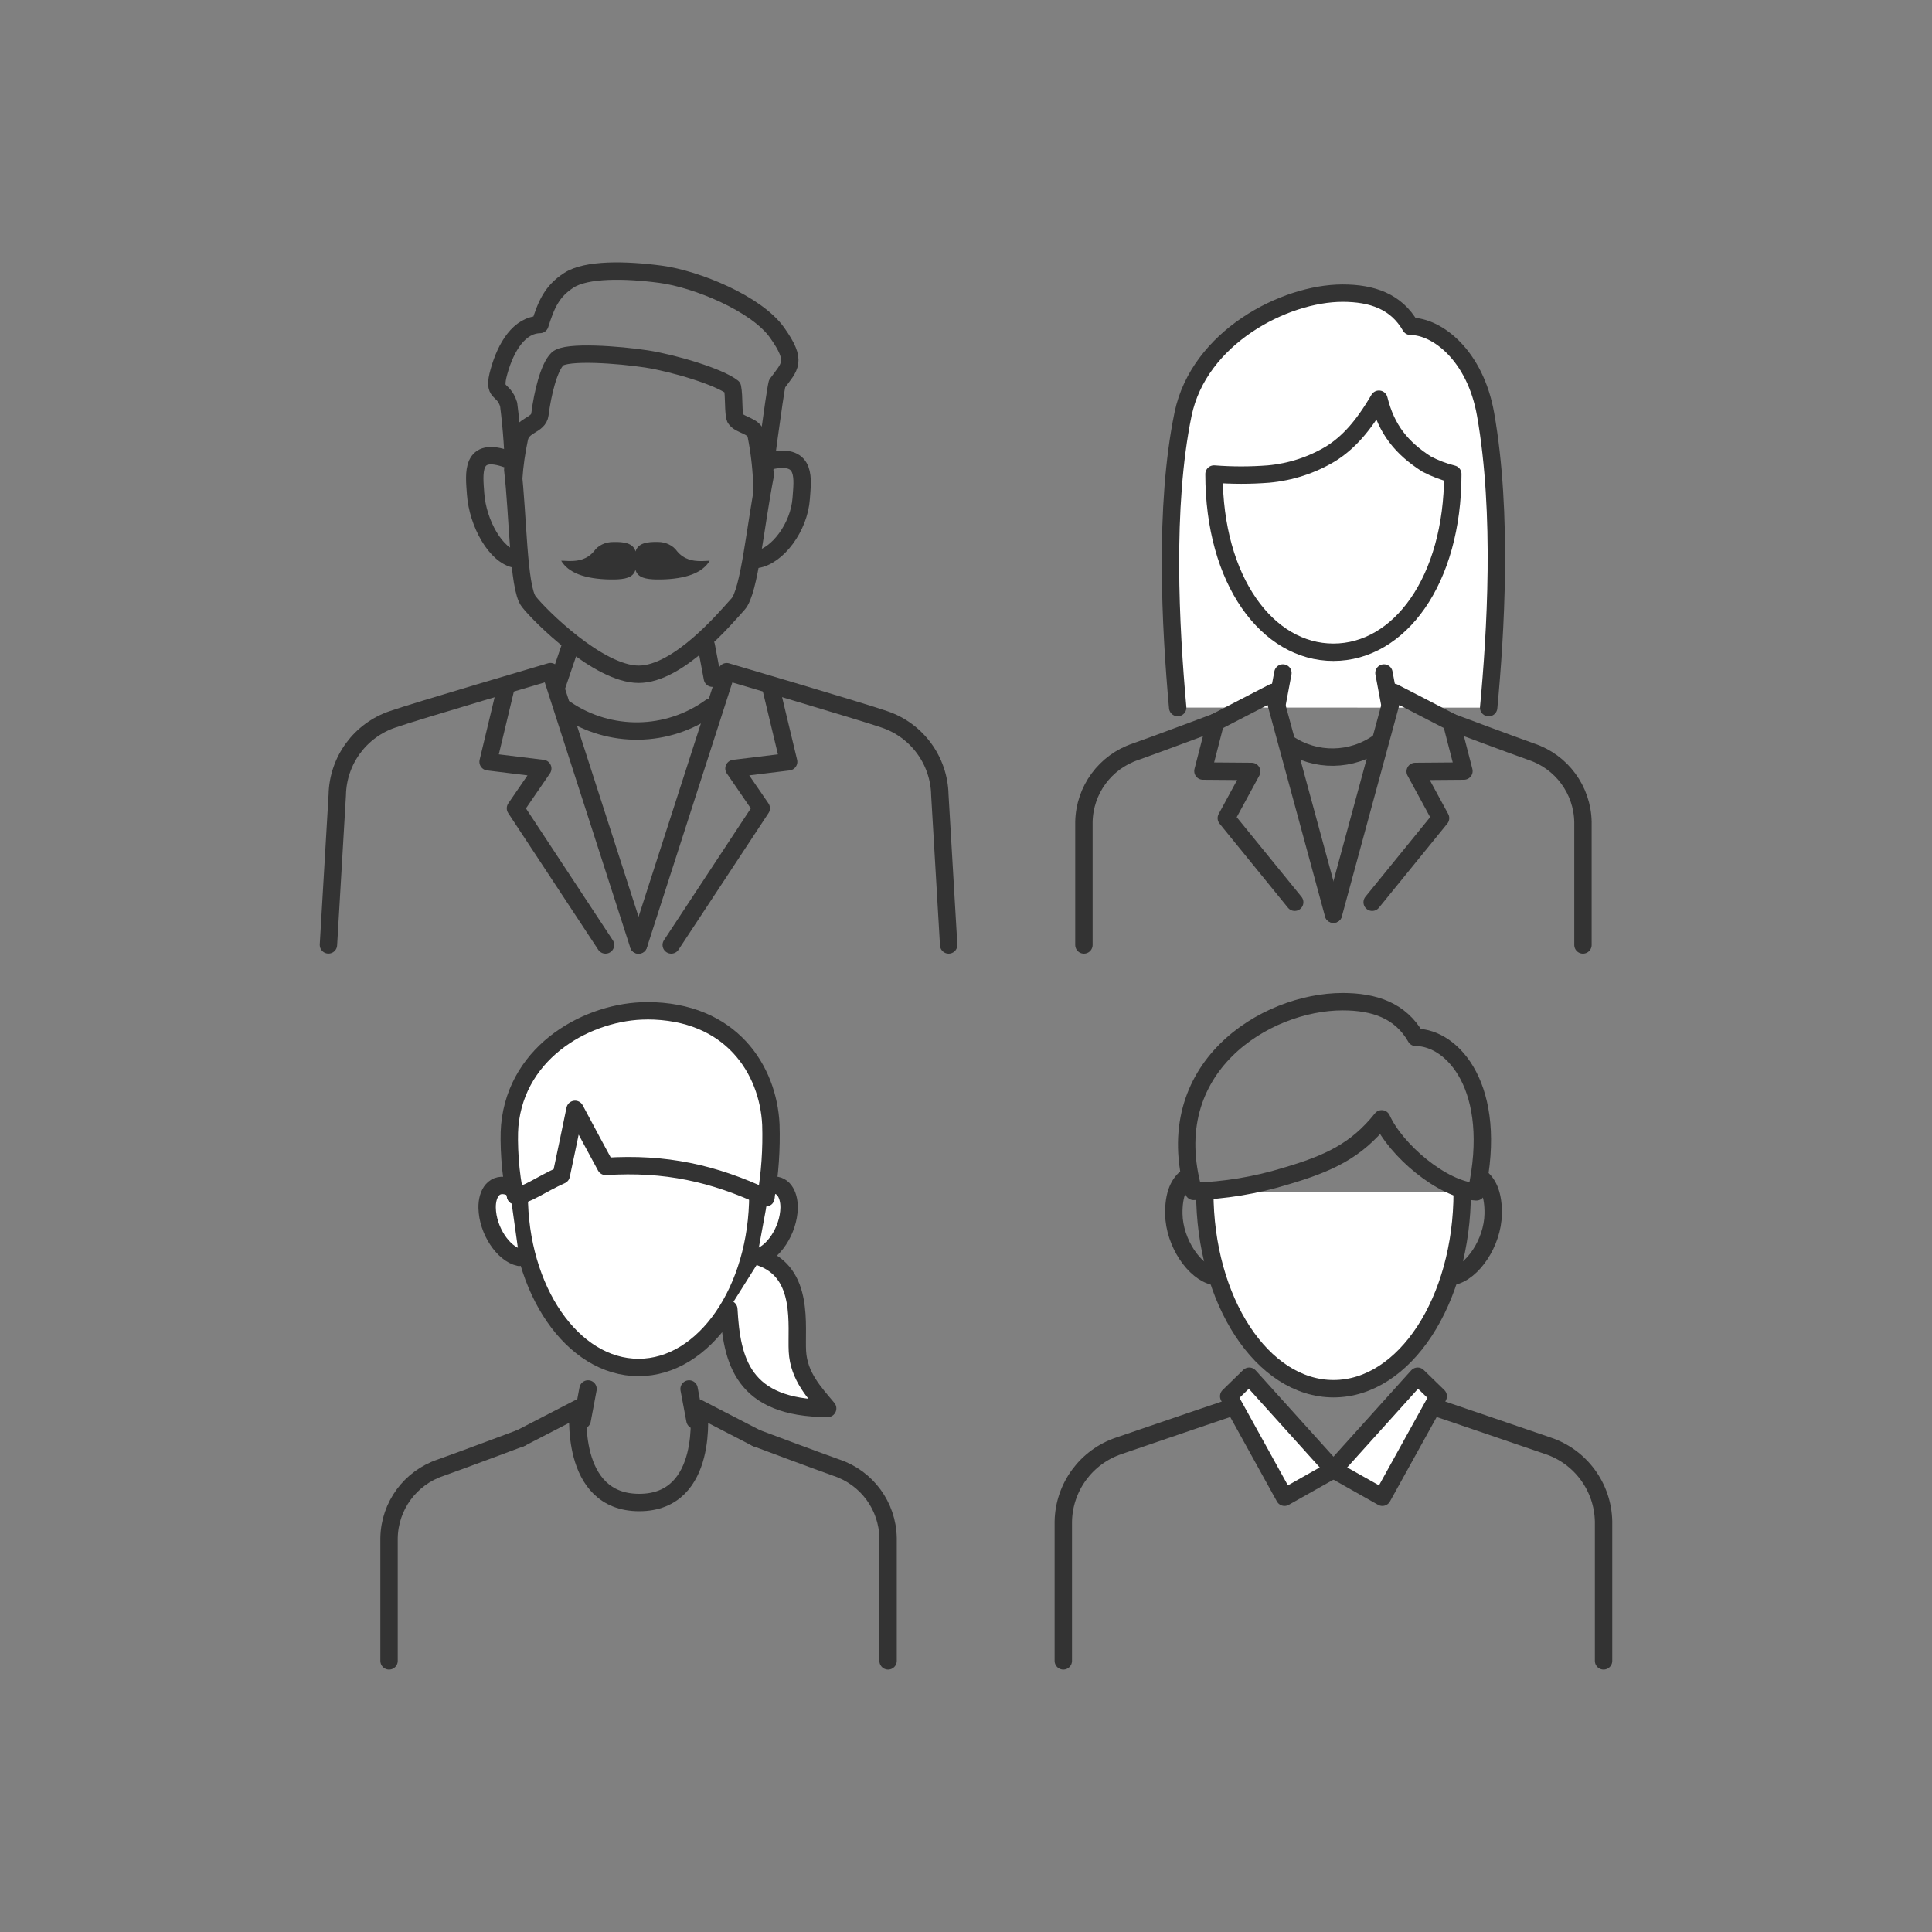
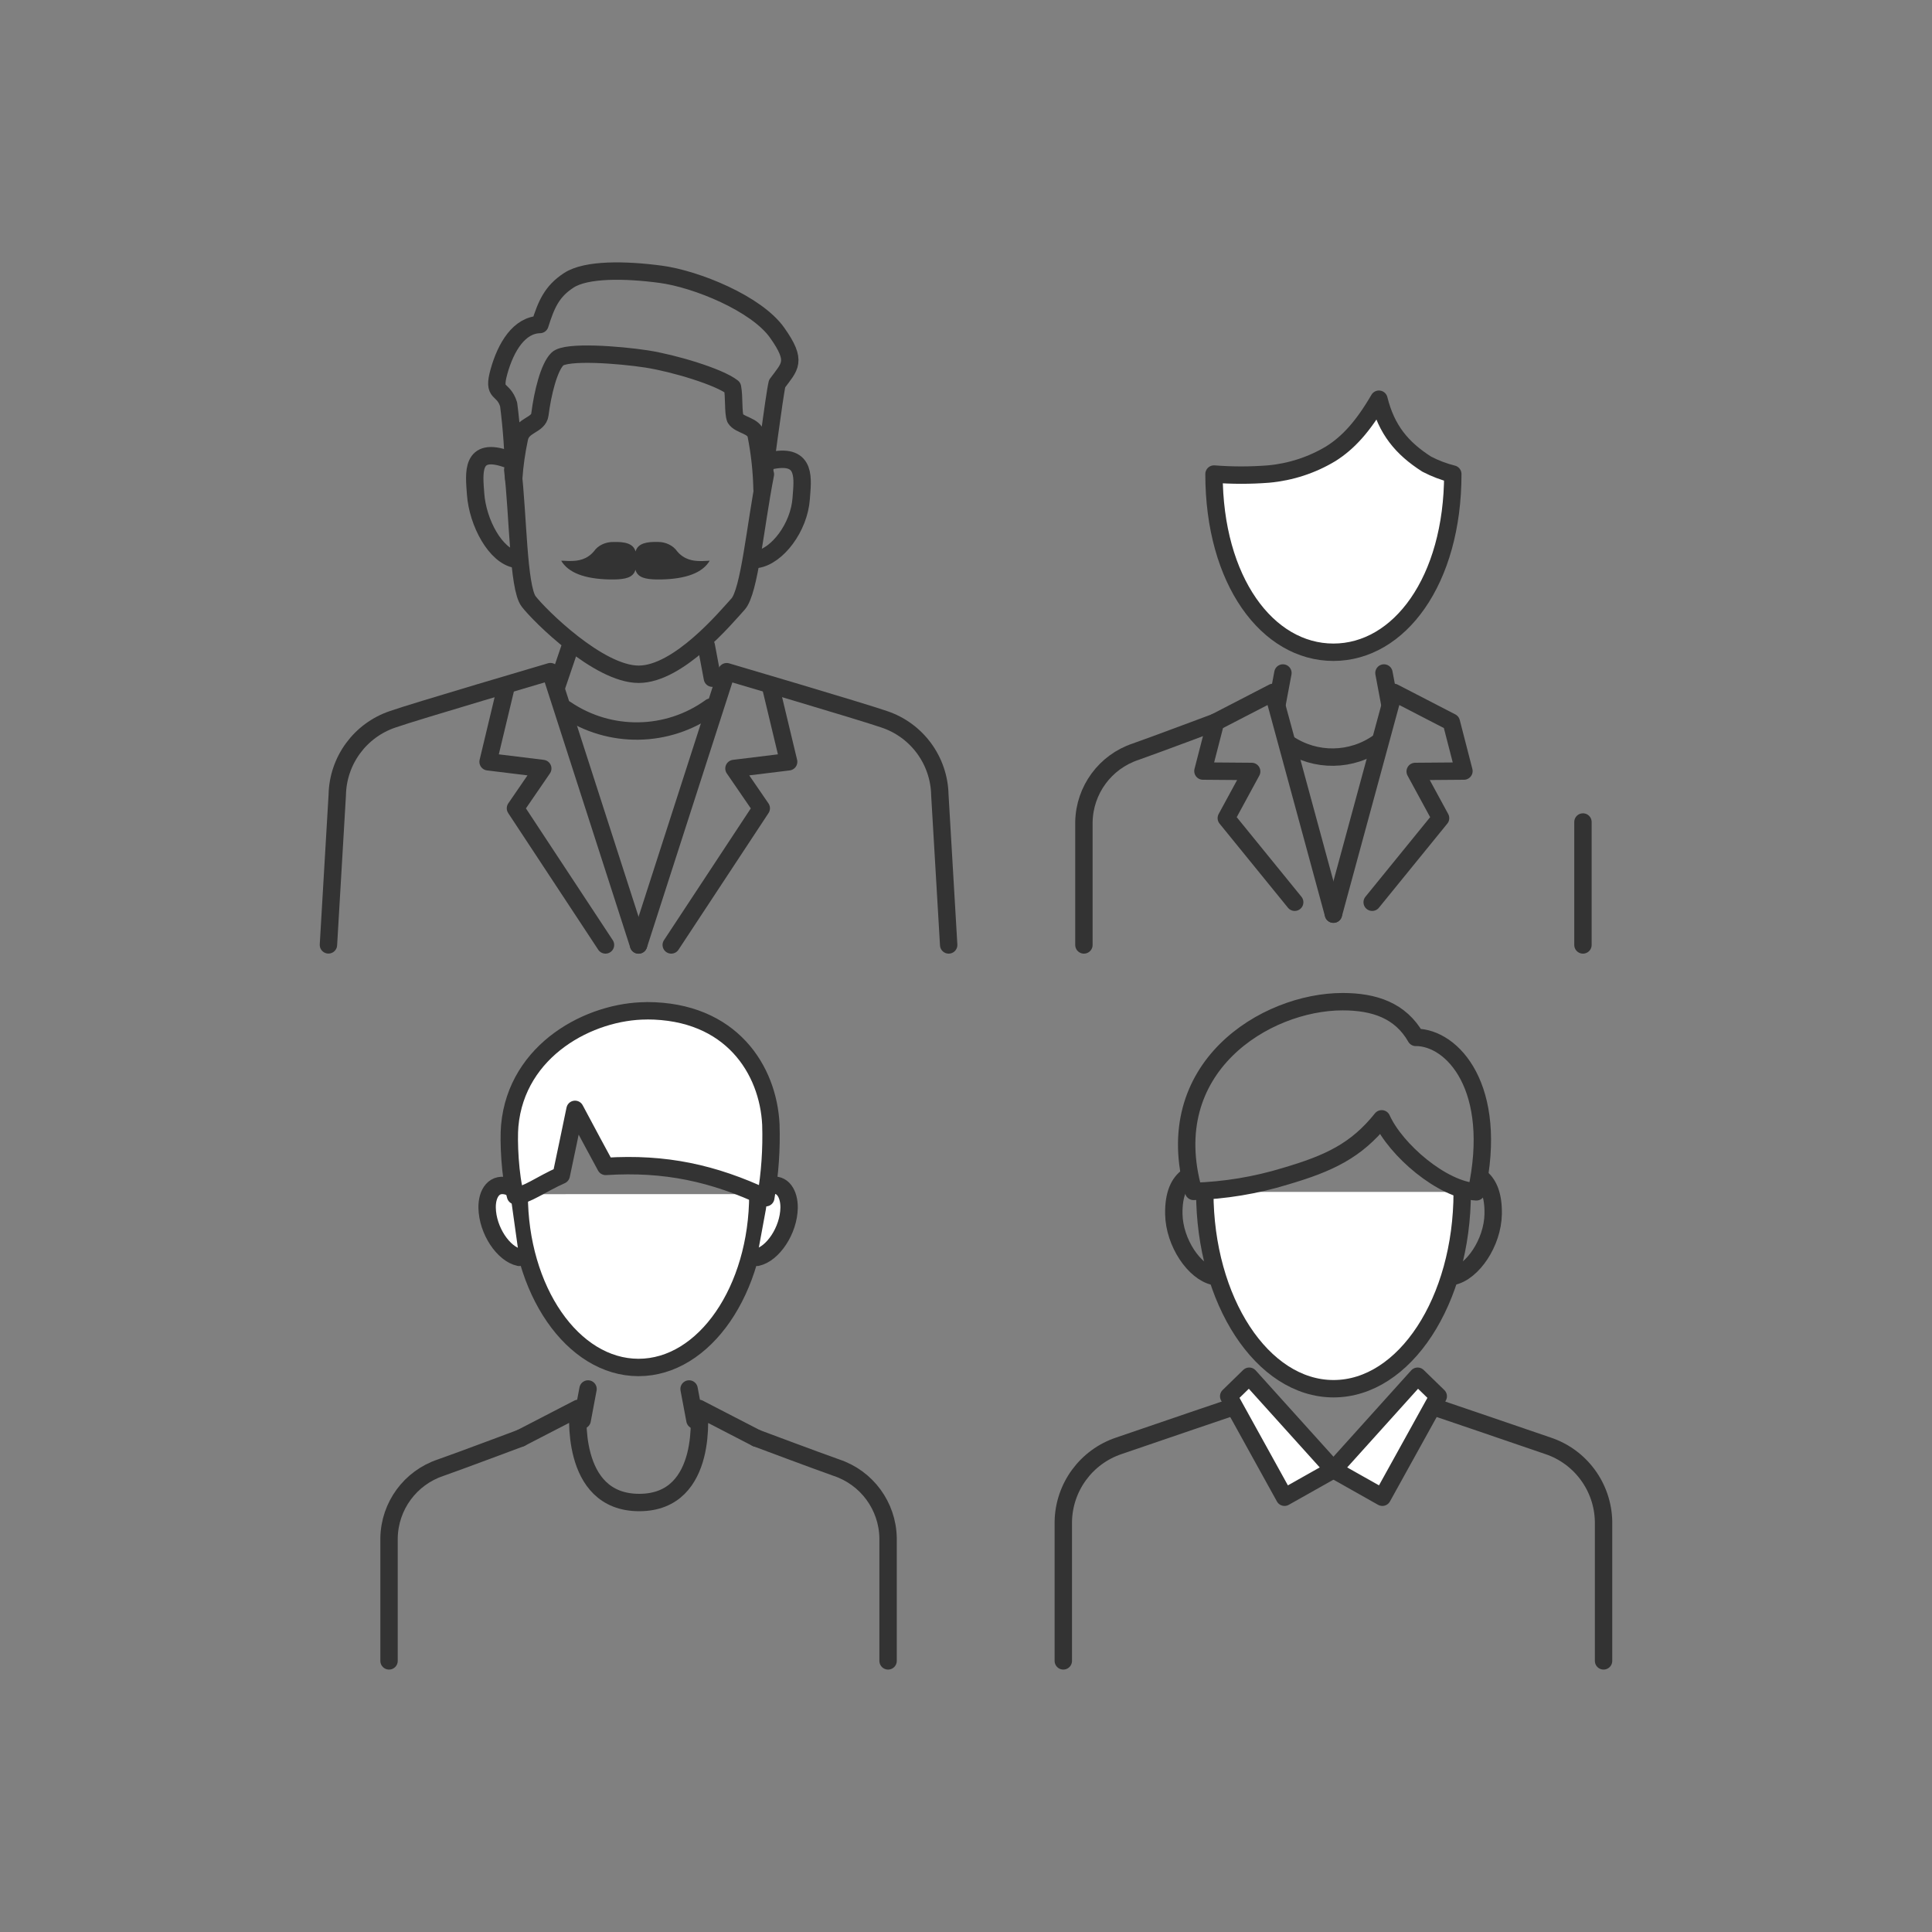
<svg xmlns="http://www.w3.org/2000/svg" id="_レイヤー_1" data-name="レイヤー 1" viewBox="0 0 300 300">
  <rect x="0" y="0" width="300" height="300" fill="#808080" stroke="none" />
  <defs>
    <style>
      .cls-1 {
        fill: #333;
      }

      .cls-2, .cls-3, .cls-4 {
        stroke: #333;
        stroke-linecap: round;
        stroke-width: 2.7px;
      }

      .cls-2, .cls-4 {
        fill: none;
      }

      .cls-3 {
        fill: #fff;
      }

      .cls-3, .cls-4 {
        stroke-linejoin: round;
      }
    </style>
  </defs>
  <g id="_グループ_15621" data-name="グループ 15621">
-     <path id="_パス_24180" data-name="パス 24180" class="cls-3" d="m231.16,109.88c1.08-11.48,2.24-30.13-.48-45.55-1.61-9.12-7.5-13.66-11.66-13.66-2.22-3.88-5.99-5.15-10.54-5.15-9.03,0-22.32,6.88-24.78,18.81-2.97,14.4-1.95,33.16-.83,45.54" />
    <path id="_パス_24179" data-name="パス 24179" class="cls-3" d="m225.59,73.61c0,16.57-8.3,27.67-18.54,27.67s-18.54-11.1-18.54-27.67h0c2.81.22,5.64.22,8.46,0,3.43-.31,6.75-1.39,9.7-3.17,2.66-1.68,4.95-4.16,7.45-8.45,1.17,4.74,3.57,7.62,7.42,10.08,1.29.67,2.65,1.19,4.05,1.54Z" />
-     <path id="_パス_24174" data-name="パス 24174" class="cls-4" d="m245.8,146.73v-19.09c-.09-4.97-3.3-9.34-8.01-10.91-3.13-1.1-12.43-4.59-12.43-4.59" />
+     <path id="_パス_24174" data-name="パス 24174" class="cls-4" d="m245.8,146.73v-19.09" />
    <path id="_パス_24175" data-name="パス 24175" class="cls-4" d="m213.07,140.1l10.62-13.06-3.94-7.25,7.57-.06-1.96-7.6-8.94-4.62-9.36,34.44" />
    <path id="_パス_24185" data-name="パス 24185" class="cls-2" d="m215.81,109.34l-.91-4.84" />
    <path id="_パス_24176" data-name="パス 24176" class="cls-4" d="m168.31,146.73v-19.09c.09-4.97,3.3-9.34,8.01-10.91,3.13-1.1,12.43-4.59,12.43-4.59" />
    <path id="_パス_24177" data-name="パス 24177" class="cls-4" d="m201.04,140.1l-10.62-13.06,3.94-7.25-7.57-.06,1.96-7.6,8.94-4.62,9.36,34.44" />
    <path id="_パス_24184" data-name="パス 24184" class="cls-2" d="m198.3,109.34l.91-4.84" />
    <path id="_パス_24178" data-name="パス 24178" class="cls-4" d="m214.12,115.23c-4.2,3.03-9.85,3.12-14.13.21" />
  </g>
  <g>
    <g id="icon_man" data-name="icon man">
      <path id="_パス_24164" data-name="パス 24164" class="cls-4" d="m99.15,146.73l-13.68-42.44s-21.08,6.2-24.46,7.39c-5.08,1.7-8.54,6.41-8.64,11.76l-1.37,23.28" />
      <path id="_パス_24165" data-name="パス 24165" class="cls-4" d="m94.02,146.73l-13.98-21.22,4.24-6.18-8.49-1.04,2.78-11.6" />
      <path id="_パス_24168" data-name="パス 24168" class="cls-4" d="m104.23,146.73l13.98-21.22-4.24-6.18,8.49-1.04-2.78-11.6" />
      <g id="_グループ_15567" data-name="グループ 15567">
        <path id="_パス_24170" data-name="パス 24170" class="cls-4" d="m79.62,72.95c.83,6.89.82,18.29,2.47,20.44s10.85,11.31,17.08,11.31,13.62-8.91,15.42-10.88c1.8-1.96,2.67-12.08,4.26-20.17" />
        <path id="_パス_24171" data-name="パス 24171" class="cls-4" d="m83.84,50.39c.97-3.05,1.81-5.14,4.51-6.88s8.69-1.66,14.24-.92c5.55.74,14.88,4.55,18.08,9.07,3.2,4.52,1.98,5.21,0,7.91-.41,1.66-2.07,14.48-2.34,16.42-.06-2.82-.36-5.63-.91-8.4-.3-1.55-2.57-1.52-3.24-2.61-.36-.9-.15-3.36-.44-4.84-2.09-1.64-9.1-3.74-13.33-4.4-4.23-.65-12.52-1.29-13.85,0s-2.32,5.39-2.72,8.6c-.22,1.77-2.78,1.56-3.2,3.77-.43,2.03-.73,4.09-.87,6.17-.04-3.84-.3-7.67-.79-11.48-.86-2.75-2.56-1.33-1.49-5.14,1.07-3.81,3.14-7.2,6.35-7.27Z" />
        <path id="_パス_24172" data-name="パス 24172" class="cls-4" d="m78.86,71.33c-5.84-2.14-5.23,2.21-5.01,5.36.32,4.51,3.14,9.67,6.28,10.16" />
        <path id="_パス_24173" data-name="パス 24173" class="cls-4" d="m119.92,71.49c5.41-1.06,4.69,3,4.49,5.9-.31,4.51-3.73,8.99-6.86,9.47" />
      </g>
      <path id="_パス_24178-2" data-name="パス 24178" class="cls-4" d="m110.35,109.8c-6.69,4.83-15.68,4.96-22.5.33" />
      <path id="_パス_24164-2" data-name="パス 24164" class="cls-4" d="m147.31,146.73l-1.37-23.28c-.1-5.35-3.56-10.07-8.64-11.76-3.38-1.18-24.46-7.39-24.46-7.39l-13.68,42.44" />
    </g>
    <g>
      <path id="_パス_24185-2" data-name="パス 24185" class="cls-2" d="m88.59,100.26l-2.11,6.21" />
      <path id="_パス_24185-3" data-name="パス 24185" class="cls-2" d="m110.62,105.31l-.95-5.05" />
    </g>
  </g>
  <g>
    <g id="_グループ_15608" data-name="グループ 15608">
      <path id="_パス_24167" data-name="パス 24167" class="cls-4" d="m249,257.9v-21.64c-.1-5.35-3.56-10.07-8.64-11.76-3.38-1.18-19.65-6.7-19.65-6.7l-13.44,10.41c-.09.12-13.86-10.41-13.86-10.41,0,0-16.28,5.52-19.66,6.7-5.08,1.7-8.54,6.41-8.64,11.76v21.64" />
    </g>
    <g id="_グループ_15608-2" data-name="グループ 15608">
      <path id="_パス_24170-2" data-name="パス 24170" class="cls-3" d="m187.08,185.08v.05c0,16.85,8.95,30.51,19.99,30.51s19.98-13.66,19.98-30.51v-.05" />
      <path id="_パス_24171-2" data-name="パス 24171" class="cls-4" d="m219.85,161.09c-2.39-4.19-6.46-5.55-11.37-5.55-11.98,0-28.61,10.24-23.14,29.46,4.84-.15,9.64-.94,14.27-2.36,6.7-1.97,10.96-3.93,14.94-8.91,2.16,4.81,9.38,11.05,14.7,11.34,3.52-16.15-3.69-23.99-9.41-23.99Z" />
      <path id="_パス_24172-2" data-name="パス 24172" class="cls-4" d="m184.49,182.66c-1.4.96-2.27,2.74-2.22,5.86.08,4.46,3.21,9.05,6.27,9.69" />
      <path id="_パス_24173-2" data-name="パス 24173" class="cls-4" d="m229.97,182.9c1.21,1.01,1.94,2.75,1.89,5.61-.08,4.46-3.21,9.05-6.27,9.69" />
    </g>
    <polygon class="cls-3" points="199.46 232.49 190.79 216.81 193.98 213.7 207.06 228.21 199.46 232.49" />
    <polygon class="cls-3" points="214.65 232.49 223.33 216.81 220.13 213.7 207.06 228.21 214.65 232.49" />
  </g>
  <g id="icon_woman" data-name="icon woman">
    <path id="_パス_24174-2" data-name="パス 24174" class="cls-4" d="m137.9,257.9v-19.09c-.09-4.97-3.3-9.34-8.01-10.91-3.13-1.1-12.43-4.59-12.43-4.59" />
    <path id="_パス_24185-4" data-name="パス 24185" class="cls-2" d="m107.91,220.52l-.91-4.84" />
    <path id="_パス_24176-2" data-name="パス 24176" class="cls-4" d="m60.41,257.9v-19.09c.09-4.97,3.3-9.34,8.01-10.91,3.13-1.1,12.43-4.59,12.43-4.59" />
    <path id="_パス_24177-2" data-name="パス 24177" class="cls-4" d="m80.85,223.31l8.94-4.62s-1.54,14.62,9.47,14.62,9.25-14.62,9.25-14.62l8.94,4.62" />
    <path id="_パス_24184-2" data-name="パス 24184" class="cls-2" d="m90.4,220.52l.91-4.84" />
    <path id="_パス_24190" data-name="パス 24190" class="cls-3" d="m80.62,185.43v.04c0,14.84,8.3,26.87,18.53,26.87s18.53-12.03,18.53-26.87v-.05" />
    <path id="_パス_24192" data-name="パス 24192" class="cls-3" d="m79.09,184.28c-2.35-.85-3.49,1.03-3.45,3.26.06,3.55,2.55,7.19,4.98,7.7" />
    <path id="_パス_24194" data-name="パス 24194" class="cls-3" d="m119.6,184.13c1.92-.53,2.96,1.28,2.93,3.41-.06,3.55-2.55,7.19-4.98,7.7" />
-     <path id="_パス_24195" data-name="パス 24195" class="cls-3" d="m113.17,203.29c.45,7.99,2.11,15.38,15.35,15.41-1.99-2.39-4.49-4.96-4.7-8.87s1.15-12.12-5.6-14.56" />
-     <polyline class="cls-3" points="80.06 185.68 90.4 167.14 118.92 185.99" />
    <path id="_パス_24191" data-name="パス 24191" class="cls-3" d="m100.43,156.96c-8.78,0-20.21,6-21.28,17.85-.21,2.32.04,7.84.9,10.87,1.63,0,3.98-1.81,7.1-3.19.4-1.88,1.67-7.92,2.14-10.23,1.31,2.47,4.19,7.83,4.76,8.86,9.25-.59,16.73,1.05,24.86,4.86.65-3.75.91-7.56.79-11.36-.41-8.49-6.14-17.67-19.27-17.67Z" />
  </g>
  <path class="cls-1" d="m109.99,87.08l-.89.04h-.34c-1.15,0-2.53-.22-3.61-1.51-.62-.9-1.76-1.46-3-1.46h0c-1.66-.03-3.09.17-3.46,1.48-.37-1.31-1.79-1.51-3.46-1.47h0c-1.24-.01-2.38.54-3,1.44-1.08,1.29-2.46,1.51-3.61,1.51h-.34l-.89-.04h-.25c1.11,1.87,3.65,2.84,7.61,2.91h.65c1.61-.04,2.93-.25,3.27-1.51.34,1.27,1.66,1.47,3.27,1.51h.65c3.96-.07,6.5-1.04,7.61-2.91h-.25Z" />
</svg>